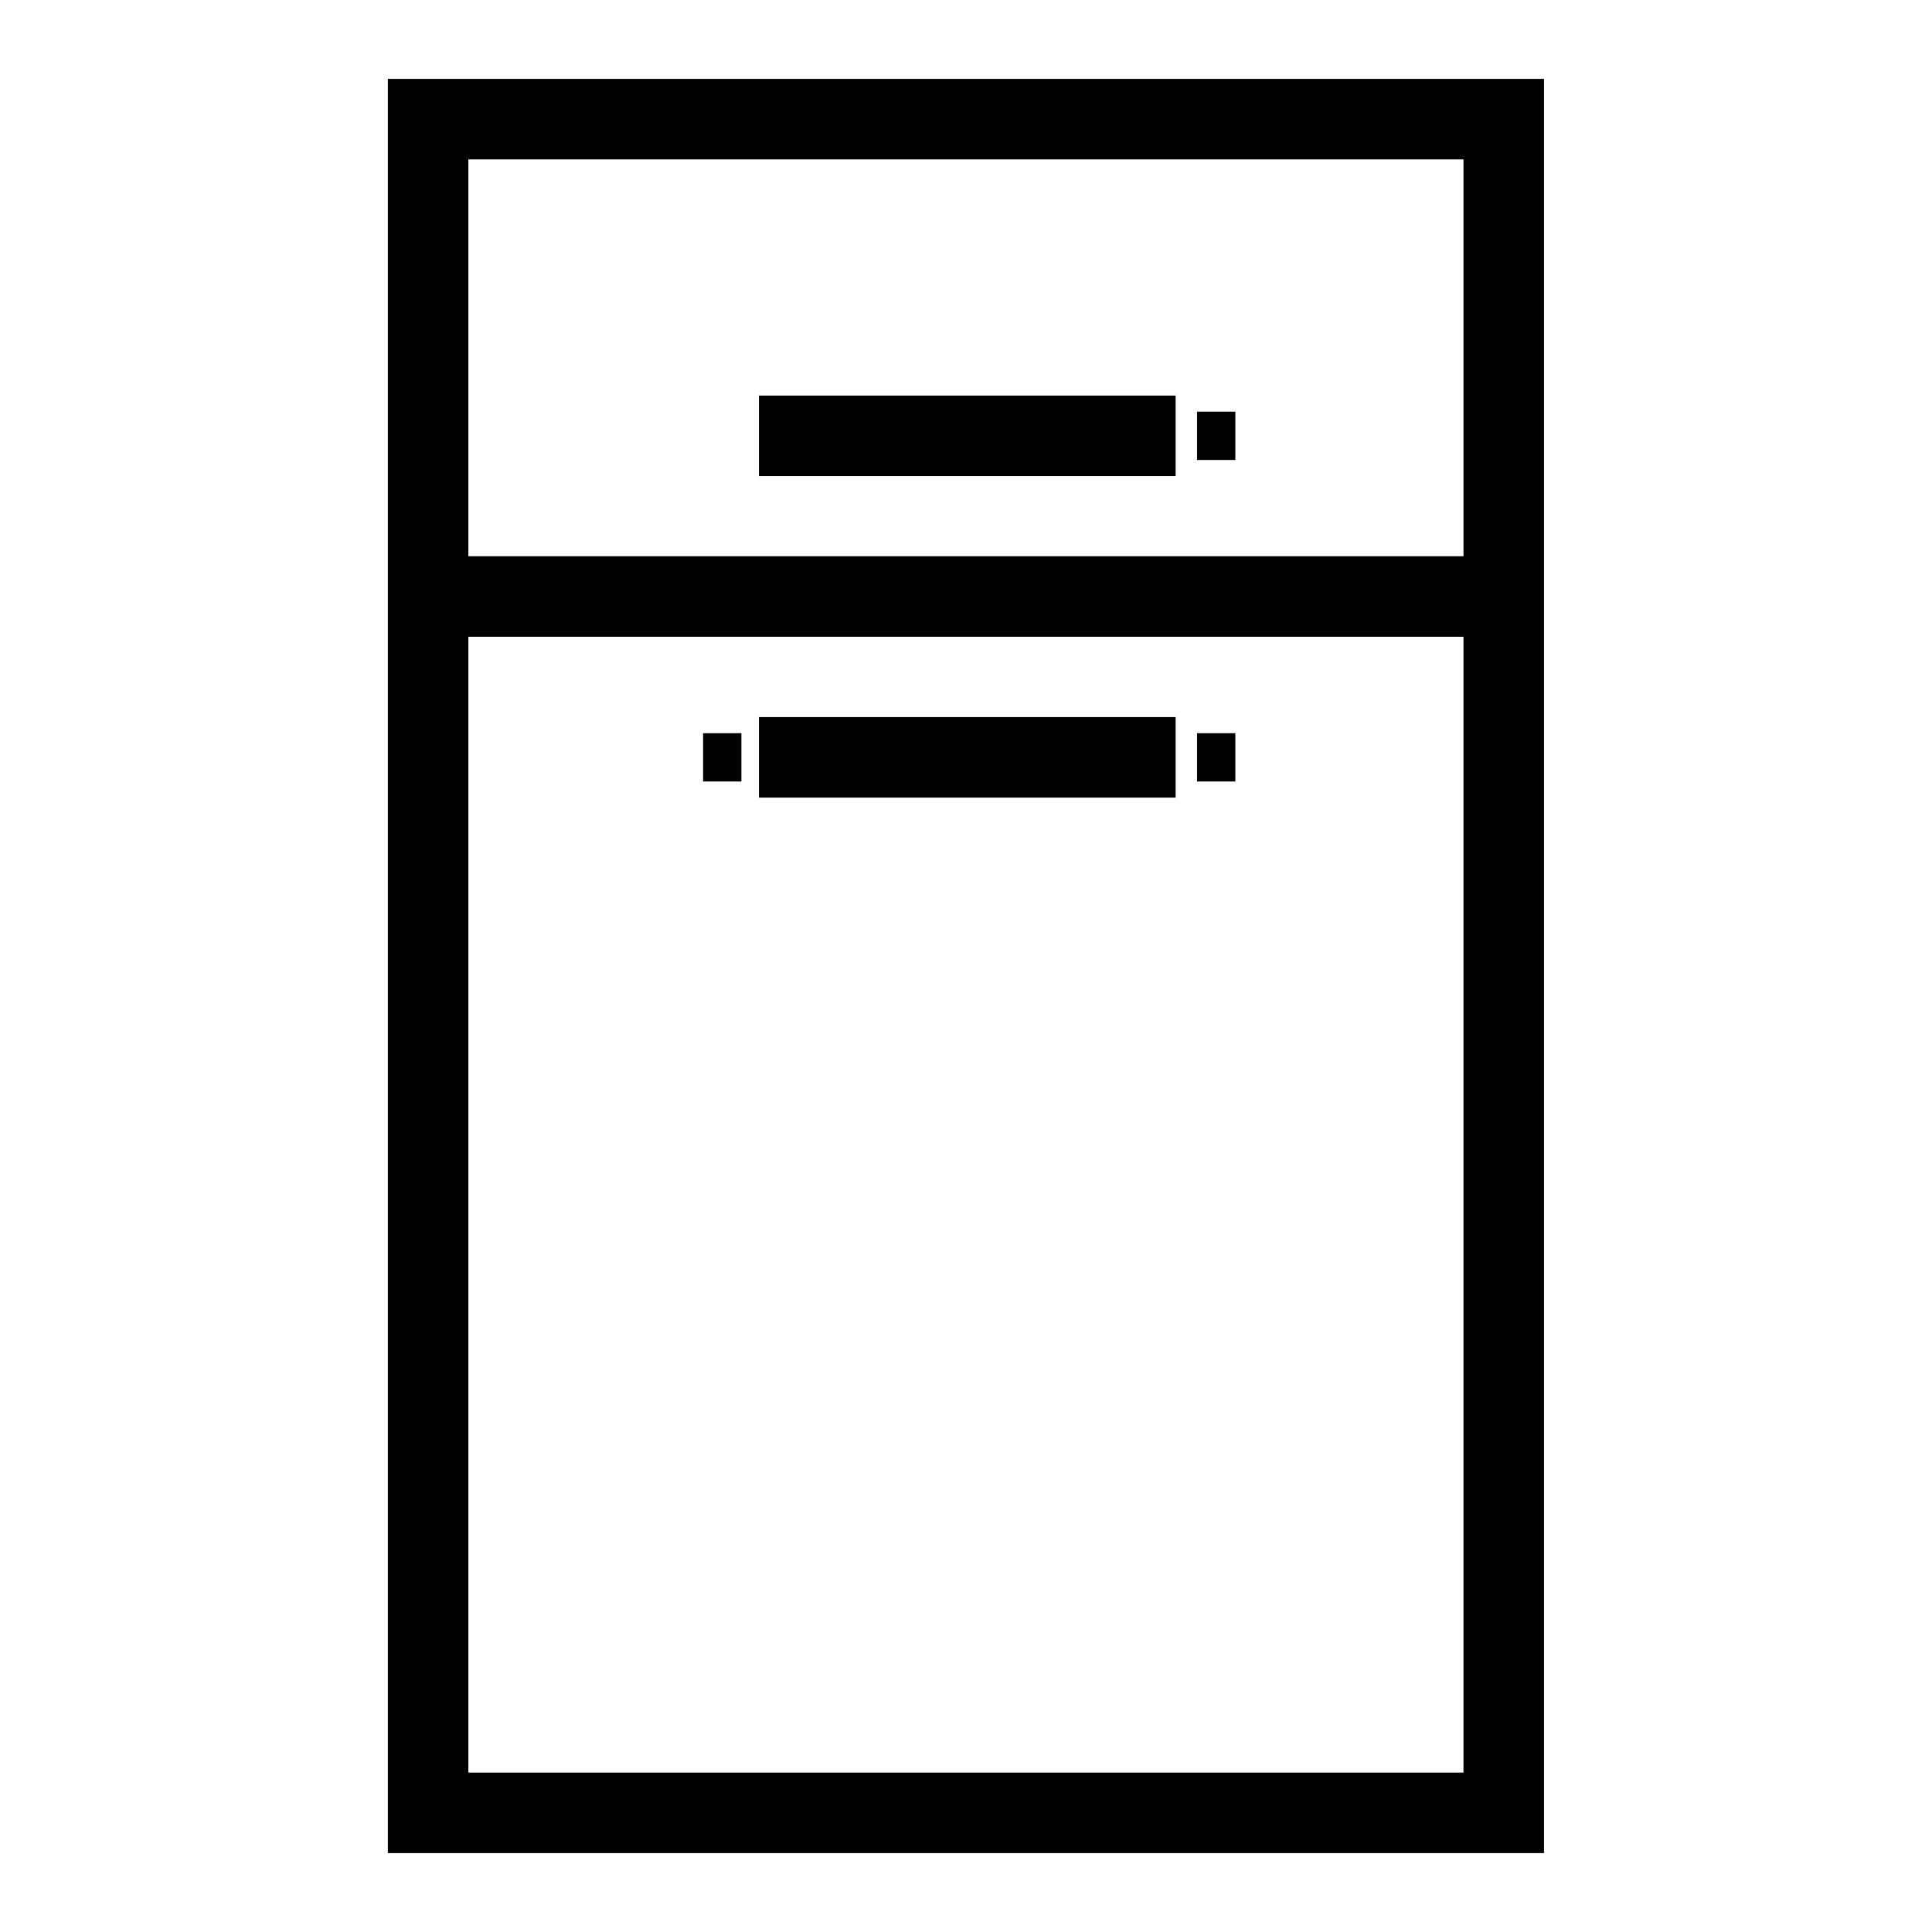
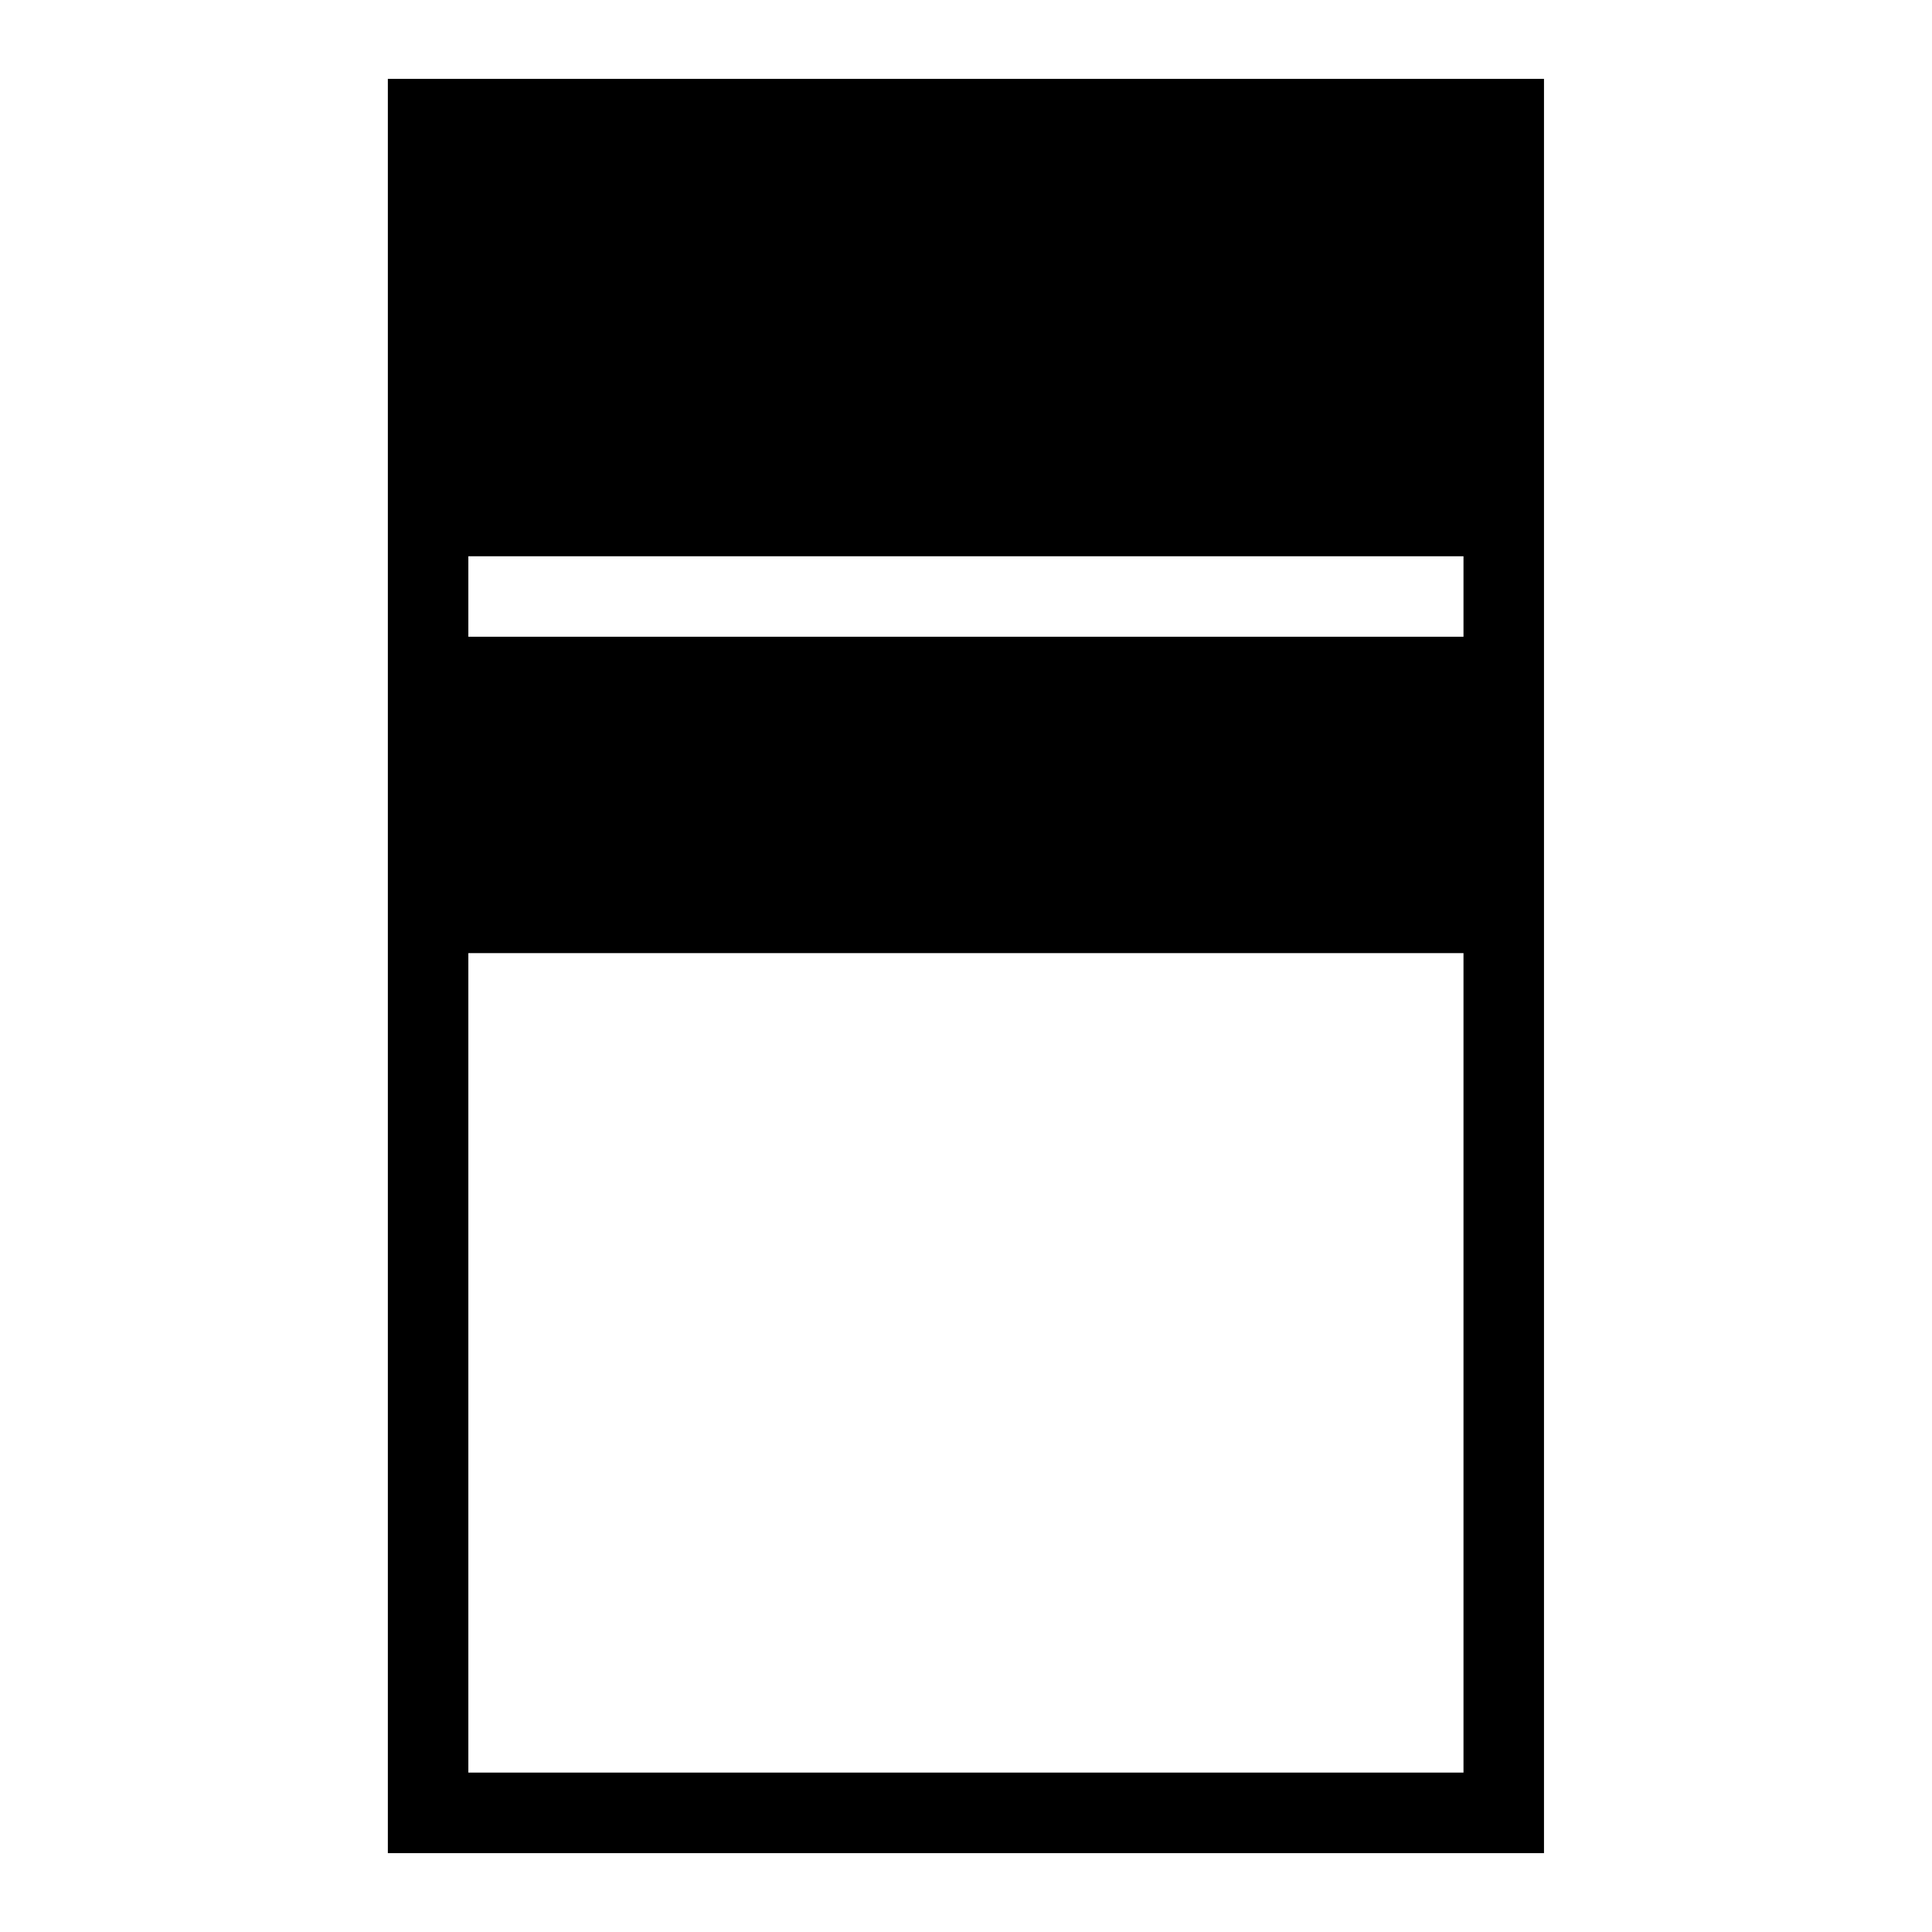
<svg xmlns="http://www.w3.org/2000/svg" version="1.1" id="Layer_1" x="0px" y="0px" viewBox="0 0 120 120" style="enable-background:new 0 0 120 120;" xml:space="preserve">
  <g>
-     <path d="M24.09,4.9v29.65v5v75.55h71.81V39.55v-5V4.9H24.09z M90.91,110.1H29.09V39.55h61.81V110.1z M29.09,34.55V9.9h61.81v24.65   H29.09z" />
+     <path d="M24.09,4.9v29.65v5v75.55h71.81V39.55v-5V4.9H24.09z M90.91,110.1H29.09V39.55h61.81V110.1z M29.09,34.55h61.81v24.65   H29.09z" />
    <rect x="47.14" y="44.54" width="25.88" height="5" />
    <rect x="74.35" y="45.54" width="2.38" height="3" />
-     <rect x="43.67" y="45.54" width="2.38" height="3" />
    <rect x="47.14" y="24.57" width="25.88" height="5" />
    <rect x="74.35" y="25.57" width="2.38" height="3" />
  </g>
</svg>